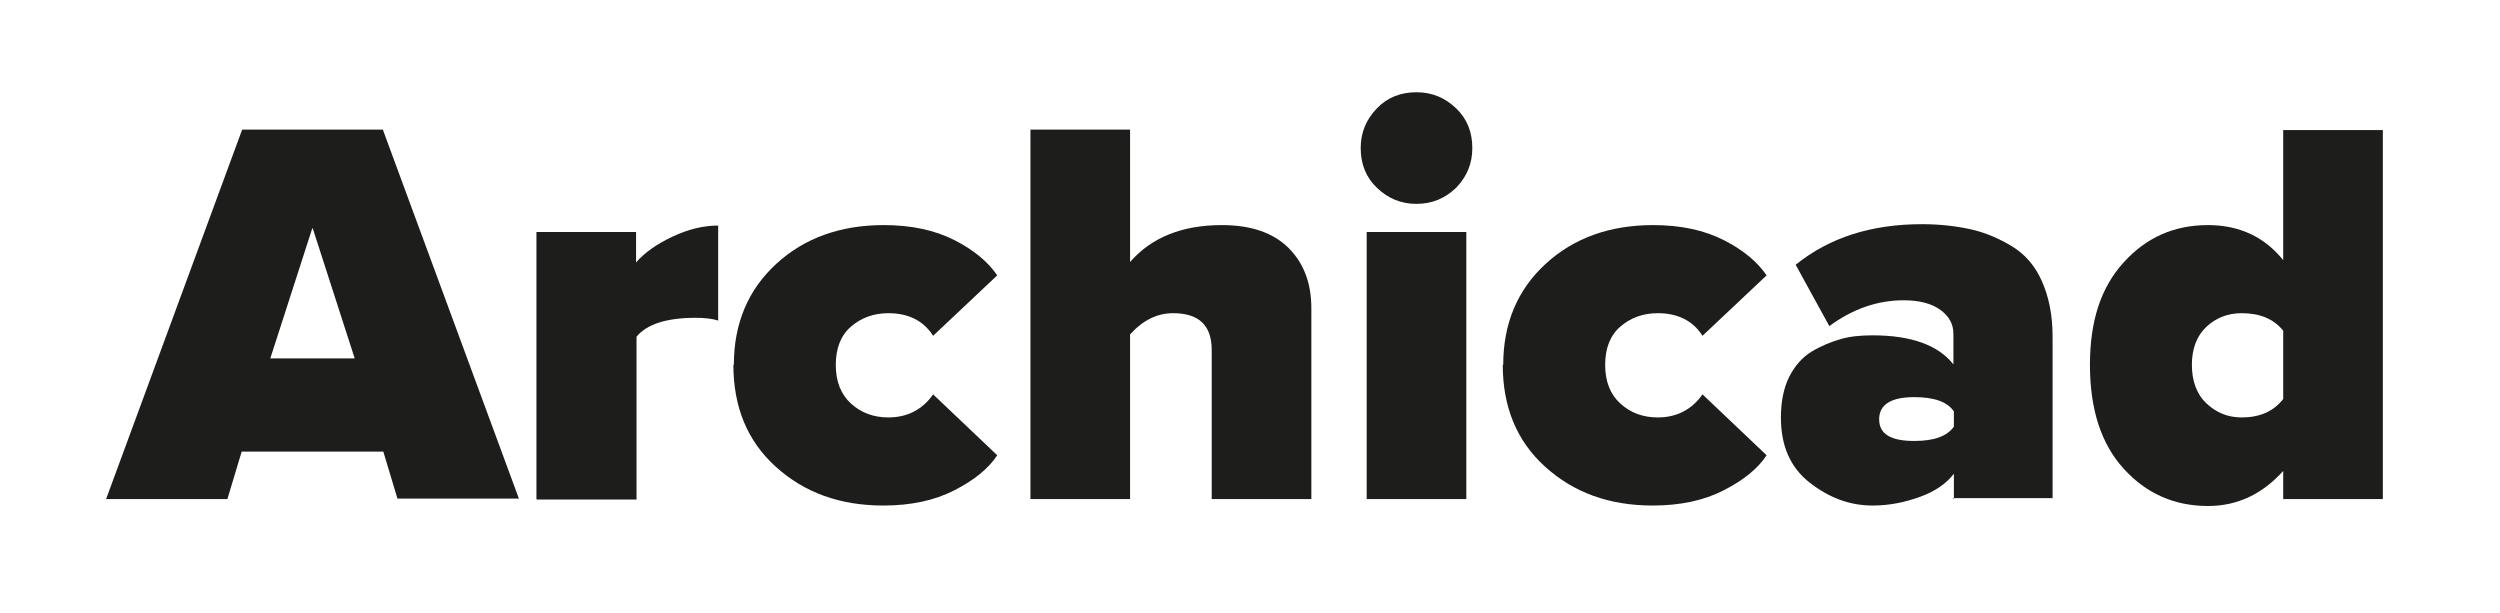
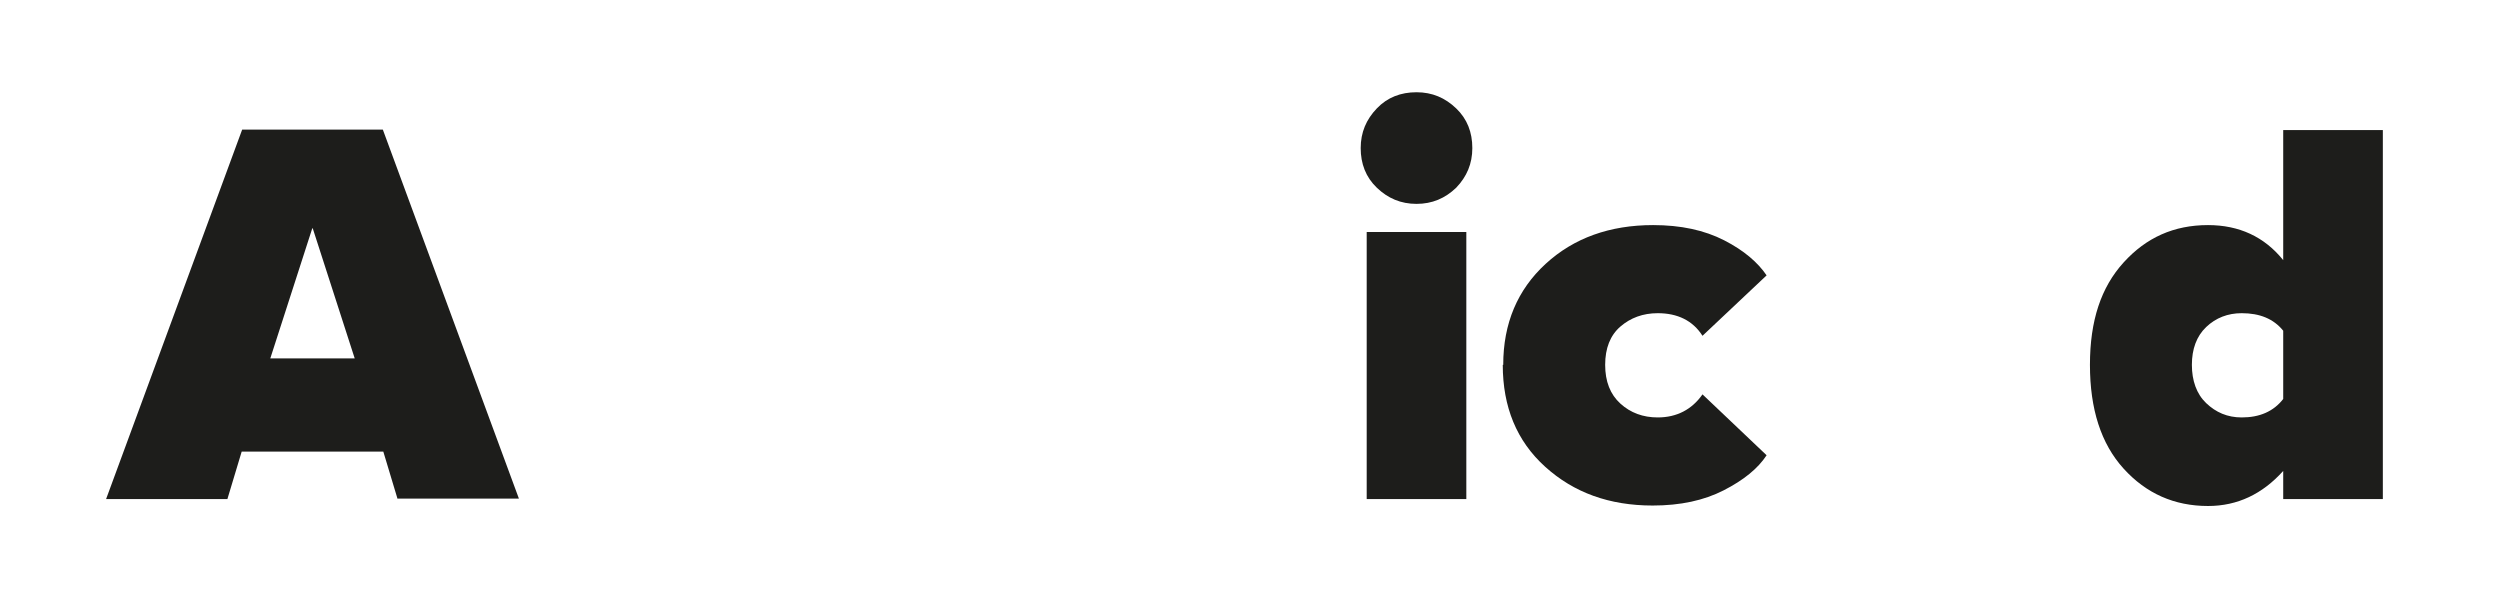
<svg xmlns="http://www.w3.org/2000/svg" id="Calque_1" data-name="Calque 1" viewBox="0 0 54.2 13.28">
  <defs>
    <style>
      .cls-1 {
        fill: #1d1d1b;
      }
    </style>
  </defs>
  <path class="cls-1" d="m8.62,10.82l-.31-1.03h-3.07l-.31,1.03h-2.63L5.25,2.81h3.05l2.95,8h-2.63Zm-1.85-5.87l-.91,2.82h1.83l-.91-2.82Z" />
-   <path class="cls-1" d="m11.63,10.82v-5.79h2.16v.66c.18-.21.45-.4.79-.56s.67-.24.99-.24v2.06c-.12-.04-.29-.06-.49-.06-.63,0-1.06.14-1.28.41v3.53h-2.16Z" />
-   <path class="cls-1" d="m15.91,7.91c0-.9.31-1.63.92-2.19s1.39-.84,2.33-.84c.6,0,1.11.11,1.54.33s.73.48.92.76l-1.39,1.31c-.21-.33-.54-.49-.97-.49-.32,0-.59.1-.81.29s-.33.47-.33.83.11.64.33.84.49.3.81.3c.41,0,.74-.17.97-.5l1.39,1.32c-.19.29-.5.54-.93.76s-.94.33-1.54.33c-.94,0-1.71-.28-2.33-.84s-.92-1.3-.92-2.21Z" />
-   <path class="cls-1" d="m26.27,10.82v-3.23c0-.54-.28-.8-.84-.8-.34,0-.65.15-.93.46v3.57h-2.16V2.81h2.16v2.87c.47-.54,1.14-.8,1.99-.8.64,0,1.12.17,1.45.5s.49.77.49,1.3v4.14h-2.16Z" />
  <path class="cls-1" d="m31.57,4.07c-.24.23-.52.35-.86.35s-.62-.12-.86-.35-.35-.52-.35-.86.12-.62.35-.86.52-.35.86-.35.62.12.86.35.35.52.35.86-.12.62-.35.86Zm-1.94,6.75v-5.79h2.16v5.79h-2.16Z" />
  <path class="cls-1" d="m32.59,7.91c0-.9.31-1.63.92-2.19s1.39-.84,2.33-.84c.6,0,1.11.11,1.54.33s.73.48.92.76l-1.39,1.31c-.21-.33-.54-.49-.97-.49-.32,0-.59.1-.81.29s-.33.47-.33.83.11.64.33.84.49.3.81.3c.41,0,.74-.17.97-.5l1.39,1.32c-.19.29-.5.54-.93.76s-.94.33-1.54.33c-.94,0-1.71-.28-2.33-.84s-.92-1.3-.92-2.21Z" />
-   <path class="cls-1" d="m42.36,10.82v-.55c-.16.21-.4.38-.73.5s-.67.19-1.03.19c-.5,0-.95-.17-1.37-.5s-.62-.8-.62-1.41c0-.34.06-.64.18-.88s.29-.43.49-.55.42-.21.63-.27.44-.08.69-.08c.83,0,1.42.21,1.75.63v-.66c0-.21-.09-.38-.28-.52s-.46-.21-.8-.21c-.57,0-1.11.19-1.61.56l-.73-1.33c.73-.59,1.64-.88,2.74-.88.38,0,.73.04,1.05.11s.62.2.9.37.5.42.65.76.23.73.23,1.2v3.5h-2.16Zm0-1.57v-.33c-.14-.21-.43-.31-.86-.31-.5,0-.76.16-.76.48s.25.47.76.47c.43,0,.71-.1.86-.31Z" />
  <path class="cls-1" d="m49.5,10.82v-.61c-.45.5-.99.76-1.63.76-.73,0-1.34-.27-1.83-.81s-.73-1.29-.73-2.25.24-1.68.73-2.22,1.09-.81,1.83-.81c.67,0,1.22.25,1.63.76v-2.82h2.16v8h-2.16Zm0-2.16v-1.49c-.21-.26-.51-.38-.9-.38-.3,0-.56.1-.77.3s-.31.48-.31.82.1.63.31.83.46.31.77.31c.39,0,.69-.13.9-.4Z" />
</svg>